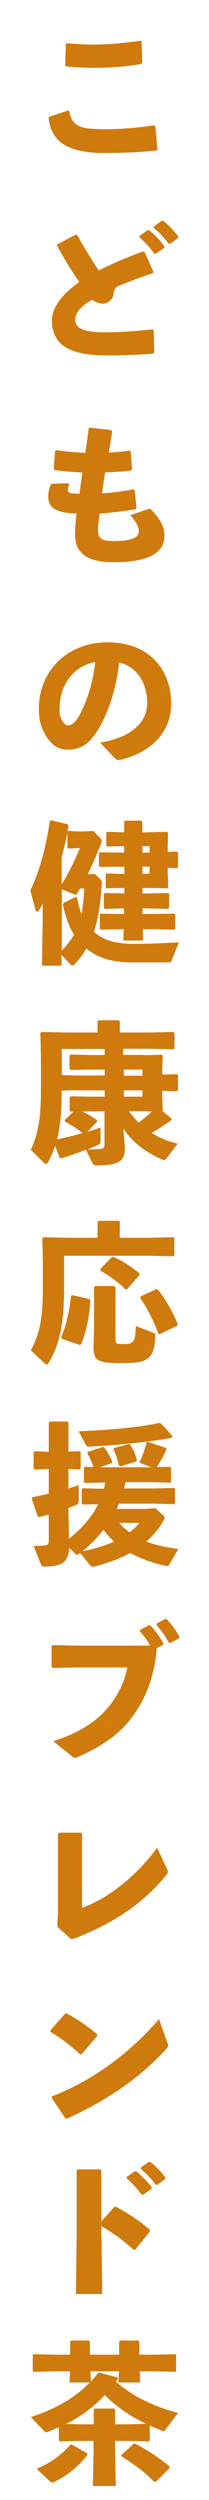
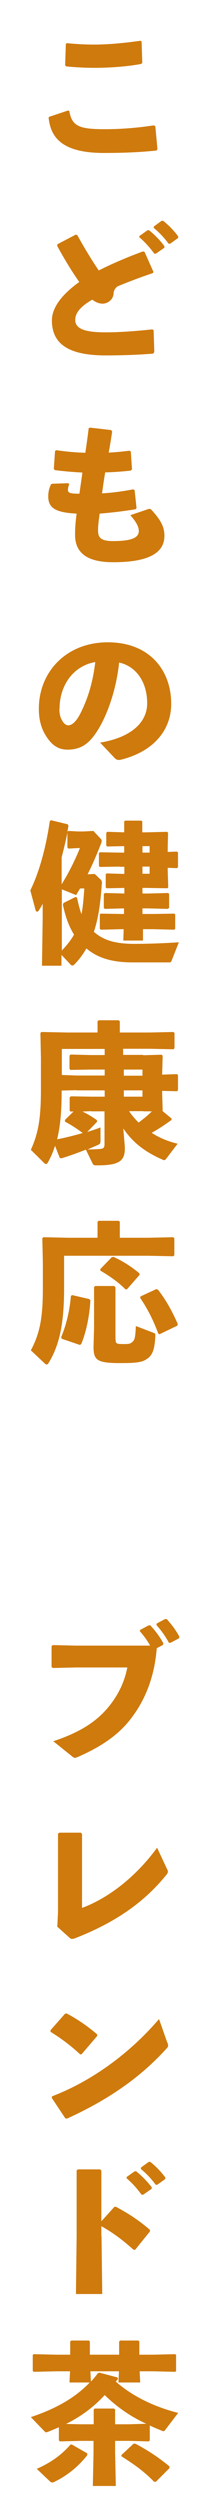
<svg xmlns="http://www.w3.org/2000/svg" id="_レイヤー_1" viewBox="0 0 12 143">
  <defs>
    <style>.cls-1{fill:#cf7a0d;stroke-width:0px;}</style>
  </defs>
  <path class="cls-1" d="M2.83,6.68l1.08-.36.07.03c.15.9.62,1.04,2.07,1.04.91,0,1.87-.08,2.79-.22l.08.06.12,1.3-.05.08c-1.02.11-2.07.14-3.03.14-2.59,0-3.06-1.05-3.17-2.02l.04-.06ZM3.85,2.47c.52.05,1.03.08,1.54.08.83,0,1.77-.09,2.68-.22l.06.05.04,1.22-.07.06c-.83.15-1.75.22-2.72.22-.49,0-1.05-.03-1.57-.08l-.07-.06.04-1.23.06-.04Z" />
  <path class="cls-1" d="M8.79,20.23c-.8.06-1.64.1-2.73.1-2.08,0-3.08-.63-3.08-2,0-.79.65-1.54,1.57-2.2-.43-.61-.89-1.37-1.27-2.07l.02-.09,1.05-.55.09.03c.38.69.82,1.42,1.23,2.02.79-.4,1.67-.77,2.54-1.09l.09.03.51,1.14-.03.07c-.75.25-1.53.55-2.03.76-.14.11-.22.23-.23.43-.03.35-.36.56-.62.56-.23,0-.42-.09-.6-.23-.68.39-.98.76-.98,1.16,0,.58.74.71,1.76.71.76,0,1.61-.06,2.67-.17l.07.05.04,1.24-.05.08ZM8.02,13.49l.45-.32h.09c.32.26.62.56.88.91v.09s-.49.34-.49.34h-.09c-.27-.36-.51-.64-.86-.94v-.08ZM8.84,12.95l.44-.32h.09c.32.26.6.54.86.89v.09s-.46.33-.46.33h-.09c-.27-.36-.5-.61-.85-.9v-.08Z" />
  <path class="cls-1" d="M3.97,27.7c-.03.1-.07.2-.07.32,0,.19.17.22.66.22.07-.49.12-.84.17-1.21-.61-.03-1.12-.08-1.59-.14l-.05-.08.07-1.01.07-.05c.54.08,1.07.13,1.67.15.07-.48.14-.96.19-1.4l.08-.04,1.21.14.06.08c-.05.36-.12.78-.2,1.21.4-.02.79-.06,1.2-.11l.07.05.07,1.02-.08.07c-.44.05-.95.09-1.46.1-.07.41-.13.82-.18,1.2.56-.03,1.17-.11,1.79-.23l.08.05.11,1.02-.05.07c-.75.12-1.43.2-2.07.25-.04.34-.09.62-.09.97,0,.43.2.6.86.6,1.16,0,1.48-.23,1.48-.58,0-.18-.09-.46-.49-.9l1.03-.35c.09-.03.16,0,.19.05.63.67.74,1.08.74,1.48,0,.87-.71,1.51-2.94,1.51-1.7,0-2.19-.69-2.19-1.57,0-.49.04-.84.09-1.21-1.15-.06-1.63-.29-1.63-.98,0-.21.03-.43.16-.7l.07-.03.93-.03.04.07Z" />
  <path class="cls-1" d="M5.74,42.48c1.87-.31,2.71-1.21,2.71-2.25,0-1.32-.73-2.15-1.61-2.33-.17,1.64-.74,3.17-1.34,4.04-.47.69-.95.94-1.63.94-.52,0-.89-.25-1.22-.77-.25-.39-.42-.87-.42-1.57,0-2.1,1.57-3.8,3.96-3.8s3.64,1.59,3.64,3.52c0,1.58-1.11,2.78-2.95,3.21-.12,0-.18,0-.28-.09l-.84-.89ZM3.41,40.54c0,.29.05.49.15.66.09.17.22.29.36.29.2,0,.45-.2.69-.67.49-.97.73-1.89.86-2.95-1.27.22-2.05,1.34-2.05,2.67Z" />
  <path class="cls-1" d="M3.54,55.24h-1.13l.04-2.68v-.87c-.05.11-.1.2-.21.37-.04.06-.08.09-.11.09-.04,0-.07-.03-.09-.1l-.3-1.12c.51-1.03.9-2.45,1.12-3.97l.08-.04.95.23.04.08c-.02.12-.04.23-.06.35l.05-.05.55.03h.33l.56-.03.39.41c.06.06.09.11.09.18,0,.03-.02.09-.04.14-.27.69-.52,1.26-.77,1.75l.41-.02.35.33c.07.07.07.14.05.32-.07.97-.18,1.86-.45,2.66.48.42,1.08.68,2.26.69.7,0,1.53-.02,2.62-.09l-.42,1.06c-.04.08-.06.09-.16.09-.72,0-1.62,0-2.08,0-1.29,0-2.07-.31-2.65-.8-.18.32-.4.62-.67.9-.05.05-.1.08-.13.08-.04,0-.09-.03-.14-.09l-.49-.52v.62ZM3.54,50.58c.42-.67.78-1.41,1.05-2.07h-.11l-.55.03-.06-.06v-.86c-.09.48-.21.95-.33,1.42v1.54ZM3.54,54.38c.27-.28.52-.58.71-.92-.33-.53-.51-1.1-.64-1.71l.04-.1.68-.34.09.03c.08.35.15.67.26.95.08-.42.12-.89.16-1.47h-.24c-.08.13-.15.25-.23.38l-.82-.33v3.49ZM6.85,49.57l-1.12.02-.05-.06v-.73l.05-.05,1.17.02h.23v-.37l-.97.02-.06-.05v-.73l.06-.06.97.03v-.62l.05-.05h.94l.05.05v.62h.23l1.2-.03.05.06-.02.8v.29l.53-.02.06.06v.83l-.06.06-.53-.02v.19l.03.93-.05.05-1.2-.02h-.23v.32h.31l1.17-.03.05.06v.79l-.08.06-1.15-.03h-.3v.32h.61l1.22-.02.05.05v.81l-.05.06-1.22-.03h-.58v.65s-1.13,0-1.13,0l.02-.65h-.15l-1.17.03-.05-.06v-.81l.05-.05,1.17.02h.17v-.32s-1.1.03-1.1.03l-.06-.06v-.79l.06-.06,1.12.03v-.32l-1.02.02-.05-.05v-.75l.05-.05,1.02.03v-.41h-.29ZM8.59,48.77v-.37h-.41v.37h.41ZM8.18,49.98h.41v-.41h-.41v.41Z" />
  <path class="cls-1" d="M8.24,60.36l1.04-.03.06.06-.03,1.08.85-.03.06.06v.86l-.06.06-.85-.02v.08l.03,1.04-.02.02.53.44v.08c-.37.27-.75.52-1.14.74.42.27.92.49,1.49.62l-.68.89s-.05.05-.09.05c-.03,0-.06,0-.1-.03-1-.43-1.72-.99-2.25-1.78l.08.96c.07.92-.31,1.15-1.61,1.15-.17,0-.18-.02-.23-.1l-.39-.8c-.43.17-.91.35-1.42.5l-.08-.03-.27-.69c-.11.35-.25.67-.42.97-.03.05-.06.07-.1.07-.03,0-.05,0-.09-.04l-.78-.77c.46-1.01.58-1.88.58-3.53v-1.7l-.03-1.45.06-.06,1.44.03h1.78v-.64l.06-.06h1.16l.06.06v.64h1.71l1.37-.03.06.06v.87l-.06.06-1.37-.03h-1.52v.35h1.13ZM4.39,62.36l-.85.02c0,.94-.04,1.88-.26,2.79.5-.1.98-.22,1.47-.36-.32-.24-.69-.48-1.02-.65v-.1l.49-.48h-.17s-.05-.04-.05-.04v-.77l.07-.06,1.17.02h.77v-.36h-1.61ZM6,61.18h-.81l-1.15.02-.05-.07v-.75l.07-.06,1.14.03h.81v-.35h-2.46v1.49l.85.03h1.61v-.35ZM5.23,63.56l-.5.02c.28.13.55.29.83.49l.02.09-.57.59c.25-.08.51-.16.76-.26v.78c0,.14-.04.18-.17.23-.17.08-.37.16-.57.25.36,0,.59-.02.73-.03.18-.02.24-.07.24-.28v-1.87h-.77ZM8.18,61.53v-.35h-1.07v.35h1.07ZM7.11,62.73h1.07v-.36h-1.07v.36ZM8.24,63.56h-.83c.16.23.34.45.55.65.27-.2.53-.41.76-.64h-.48Z" />
  <path class="cls-1" d="M5.6,69.89l.06-.06h1.16l.06.06v.91h1.63l1.44-.03.06.06v.97l-.06.06-1.44-.03H3.68v1.86c0,1.91-.23,3.21-.9,4.29-.04.05-.06.07-.1.07s-.07-.02-.1-.05l-.81-.76c.54-1,.69-1.94.69-3.53v-1.47l-.03-1.41.06-.06,1.44.03h1.67v-.91ZM5.14,74.32l.05.07c-.05.86-.23,1.79-.53,2.5l-.08.04-1.03-.35-.04-.09c.32-.75.5-1.61.56-2.36l.07-.05,1,.23ZM6.64,76.61c0,.24.04.27.4.27s.43,0,.57-.13c.13-.11.16-.26.19-.9l1.02.39c.1.03.1.07.1.17-.03.6-.11,1.03-.4,1.26-.3.24-.56.3-1.61.3-1.33,0-1.54-.16-1.54-.93l.03-1.13v-2.28l.06-.07h1.1l.07.08v2.97ZM6.42,71.92l.09-.03c.5.23,1,.53,1.5.95v.09l-.72.82h-.09c-.43-.44-.99-.81-1.44-1.07v-.09l.66-.68ZM8.98,73.74l.09.03c.42.53.81,1.21,1.14,1.97l-.03.09-1.02.49-.07-.03c-.29-.79-.65-1.48-1.05-2.06l.04-.08.91-.42Z" />
-   <path class="cls-1" d="M3.98,88.5c-.04.88-.45,1.11-1.45,1.11-.1,0-.13-.02-.17-.1l-.43-1.08c.32,0,.49-.02.64-.03.18-.02.23-.07.23-.28v-1.49c-.17.05-.36.1-.55.15l-.08-.04-.35-1.02.04-.08c.35-.07.65-.13.94-.2v-1.41l-.81.03-.06-.05v-.95l.05-.05.82.03v-1.66l.07-.07h.98l.08.06v1.66l.65-.02.05.04v.96l-.05.04-.65-.02v1.11c.19-.06.39-.12.59-.19v.88c0,.16-.04.21-.18.27-.13.05-.27.1-.41.16v.16l.03,1.59c.61-.46,1.17-1.08,1.51-1.66.06-.1.11-.21.16-.31l-.88.02-.06-.05v-.83l.05-.05,1.15.03h.07c.04-.12.06-.23.08-.36h-.07l-1.09.03-.06-.05v-.82l.05-.05h.5c-.09-.27-.21-.52-.36-.79l.03-.07.86-.28.08.02c.16.2.34.5.47.82l-.03.08-.68.24h.24s2.71,0,2.71,0l-.69-.27c.2-.4.32-.78.41-1.15l.07-.04,1.05.35.03.08c-.22.46-.34.69-.56,1.02l.77-.02.05.04v.83l-.05.04-1.1-.03h-1.46c-.03.12-.06.23-.09.36h1.78l1.1-.03.05.04v.85l-.05.04-1.1-.03h-2.07c-.04.1-.09.2-.13.3h1.63l.59-.04.44.4c.06.05.09.1.09.15,0,.04-.02.1-.06.16-.25.44-.58.84-.99,1.2.53.2,1.14.32,1.84.43l-.52.88c-.04.07-.08.09-.13.09-.03,0-.07,0-.12-.02-.77-.17-1.44-.43-2-.73-.62.35-1.32.58-1.98.76-.07.02-.11.03-.16.03-.07,0-.1-.03-.17-.1l-.56-.69-.04.03c-.06.04-.1.07-.14.07-.04,0-.08-.03-.12-.07l-.34-.35ZM9.22,81.41c.22.21.42.44.68.75l-.02.08c-1.31.25-3.48.45-4.78.51-.08,0-.13-.03-.17-.1l-.42-.78c1.59-.06,3.52-.22,4.62-.48l.09.02ZM6.55,88.18c-.23-.21-.43-.43-.61-.68-.35.46-.76.89-1.22,1.24.62-.13,1.26-.3,1.83-.56ZM6.9,83.86l-.08-.03c-.07-.36-.18-.66-.31-.94l.04-.06.84-.23.08.03c.17.25.29.51.39.89l-.04.08-.92.28ZM6.85,87.11c.17.21.38.38.59.54.22-.16.4-.34.56-.54h-1.15Z" />
  <path class="cls-1" d="M8.62,94.13c-.17-.3-.35-.55-.59-.82l.02-.08.49-.26h.09c.29.31.55.66.75,1.03l-.02.09-.36.19c-.12,1.54-.61,2.93-1.54,4.1-.69.88-1.67,1.54-2.99,2.12-.08.03-.12.05-.17.05-.05,0-.1-.03-.18-.1l-1.06-.85c1.48-.49,2.45-1.09,3.16-1.95.56-.68.92-1.41,1.09-2.27h-2.94l-1.33.03-.08-.05v-1.2l.07-.06,1.32.03h4.26ZM8.99,92.87l.49-.26h.09c.28.31.52.62.73,1.01l-.02.09-.49.26h-.09c-.22-.4-.42-.68-.72-1.02l.02-.08Z" />
  <path class="cls-1" d="M4.72,109.13c1.33-.49,2.96-1.61,4.3-3.44l.57,1.22c.04.06.05.1.05.15,0,.05-.02.1-.07.16-1.28,1.59-2.95,2.75-5.26,3.65-.09.03-.14.04-.18.04-.05,0-.09-.03-.15-.08l-.69-.62.04-.82v-4.5l.07-.06h1.24l.07.07v4.23Z" />
  <path class="cls-1" d="M2.89,116.14l.84-.95.09-.02c.52.26,1.21.72,1.76,1.2v.09l-.9,1.05h-.08c-.52-.49-1.1-.92-1.7-1.29v-.08ZM9.62,116.86c.03.07.03.12.03.16,0,.06-.03.1-.09.16-1.54,1.7-3.43,2.97-5.72,4.01l-.09-.02-.78-1.17.02-.09c2.15-.82,4.37-2.35,6.14-4.42l.48,1.36Z" />
  <path class="cls-1" d="M5.83,127.9l.04,3.32h-1.51l.04-3.33v-3.74l.07-.06h1.28l.07.07v2.9l.75-.83h.09c.72.39,1.26.73,1.95,1.32v.09s-.85,1.05-.85,1.05h-.09c-.58-.52-1.15-.96-1.85-1.35v.58ZM7.28,124.52l.45-.32h.09c.32.26.62.56.89.91v.09s-.49.34-.49.34h-.09c-.27-.36-.51-.64-.86-.94v-.08ZM8.1,123.98l.44-.32h.09c.32.26.6.54.86.89v.09s-.46.33-.46.33h-.09c-.27-.36-.5-.61-.85-.9v-.08Z" />
  <path class="cls-1" d="M8.6,139.59l-.06.06-1.14-.03h-.79v.67l.04,1.91h-1.32l.04-1.91v-.67h-.79l-1.14.03-.06-.06v-.75c-.18.08-.37.16-.57.24-.08.03-.12.05-.16.05s-.05-.02-.08-.04l-.8-.83c1.36-.45,2.53-1.08,3.38-1.98h-1.16l.03-.64h-.79l-1.29.03-.06-.05v-.91l.05-.05,1.29.03h.81v-.75l.06-.06h1.02l.05.06v.75h1.68v-.75l.06-.06h1.05l.05.06v.75h.77l1.29-.03.05.04v.93l-.05.04-1.29-.03h-.75l.03.64h-1.25l.03-.64h-1.64l.03.59c.15-.16.28-.32.41-.49l.09-.02,1.02.27.04.08c-.04.06-.09.11-.13.16.84.74,2.04,1.4,3.58,1.79l-.74.97c-.04.05-.07.08-.1.08-.03,0-.05-.02-.1-.03-.23-.1-.47-.19-.69-.3v.85ZM5.01,140.34v.1c-.51.64-1.11,1.14-1.86,1.51-.06.03-.11.05-.16.05-.04,0-.08-.02-.12-.06l-.76-.72c.83-.37,1.4-.78,1.94-1.39h.08s.89.51.89.51ZM8.4,138.64c-.89-.4-1.69-.96-2.39-1.64-.63.69-1.38,1.24-2.22,1.65l.8.02h.79v-.84l.06-.06h1.11l.06.06v.84h.79l1-.03ZM8.95,141.96h-.1c-.67-.68-1.21-1.03-1.88-1.46v-.07l.7-.65h.1c.69.36,1.36.8,1.96,1.3v.1s-.78.78-.78.78Z" />
</svg>